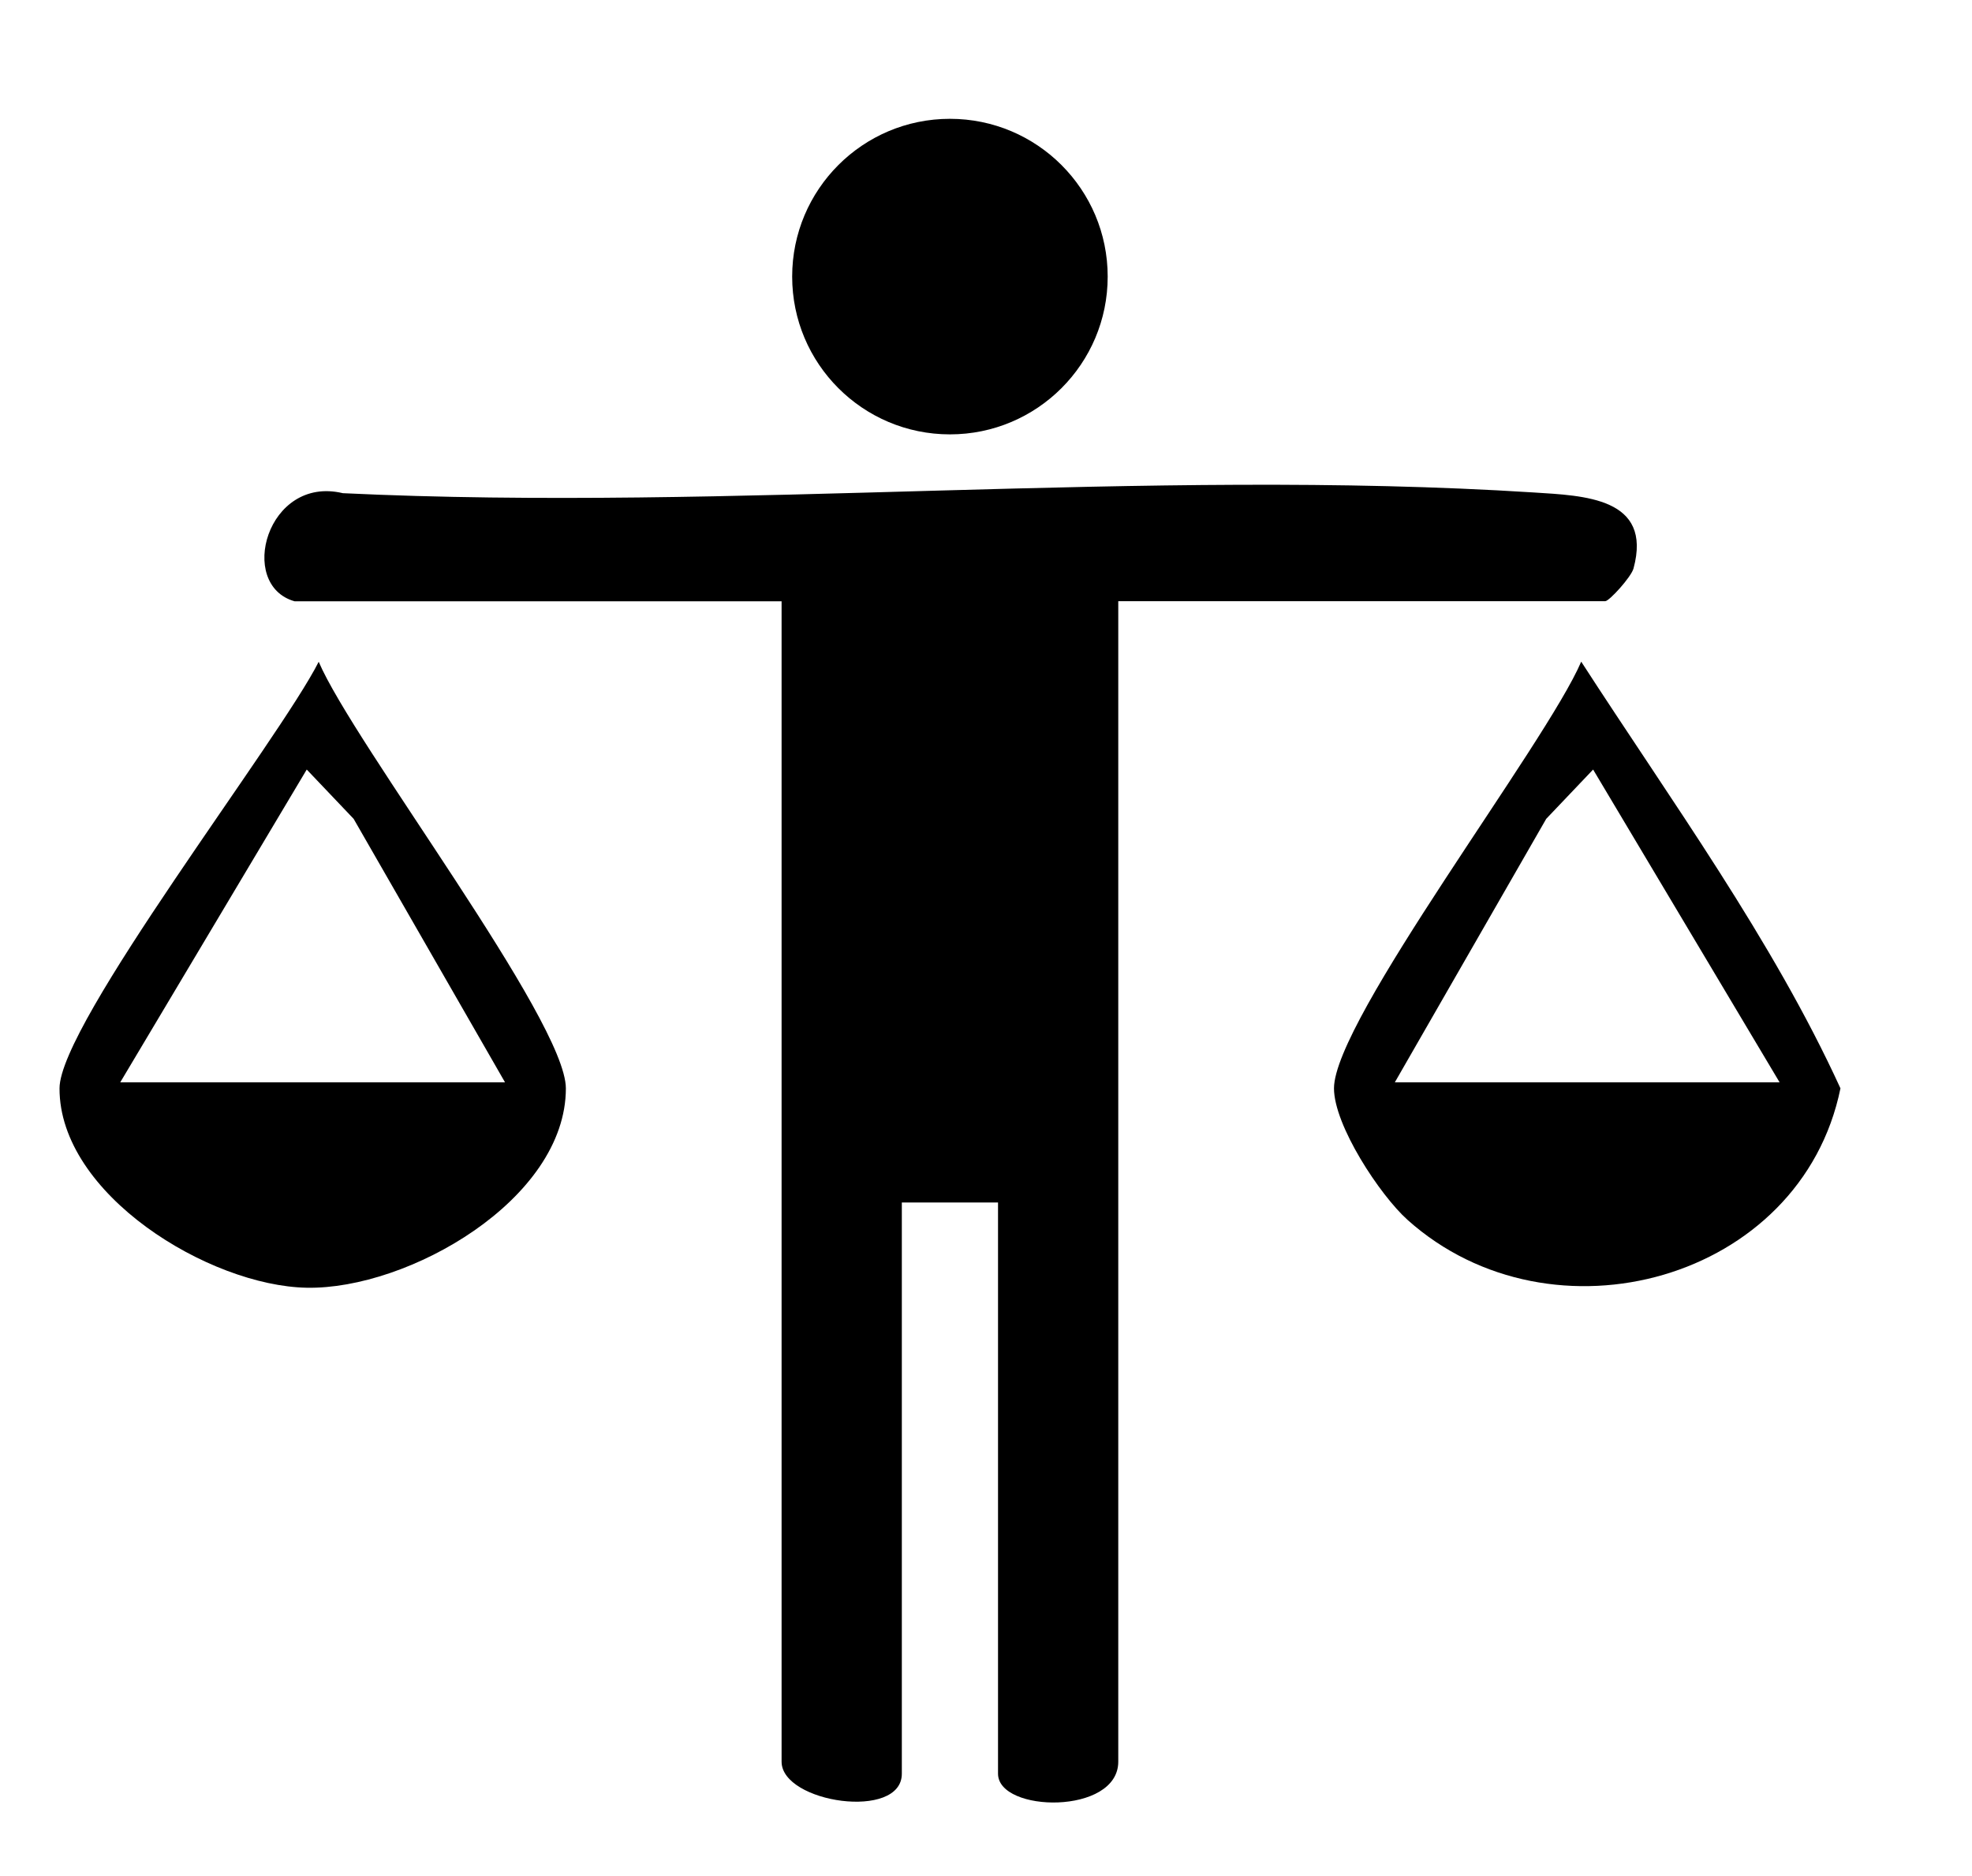
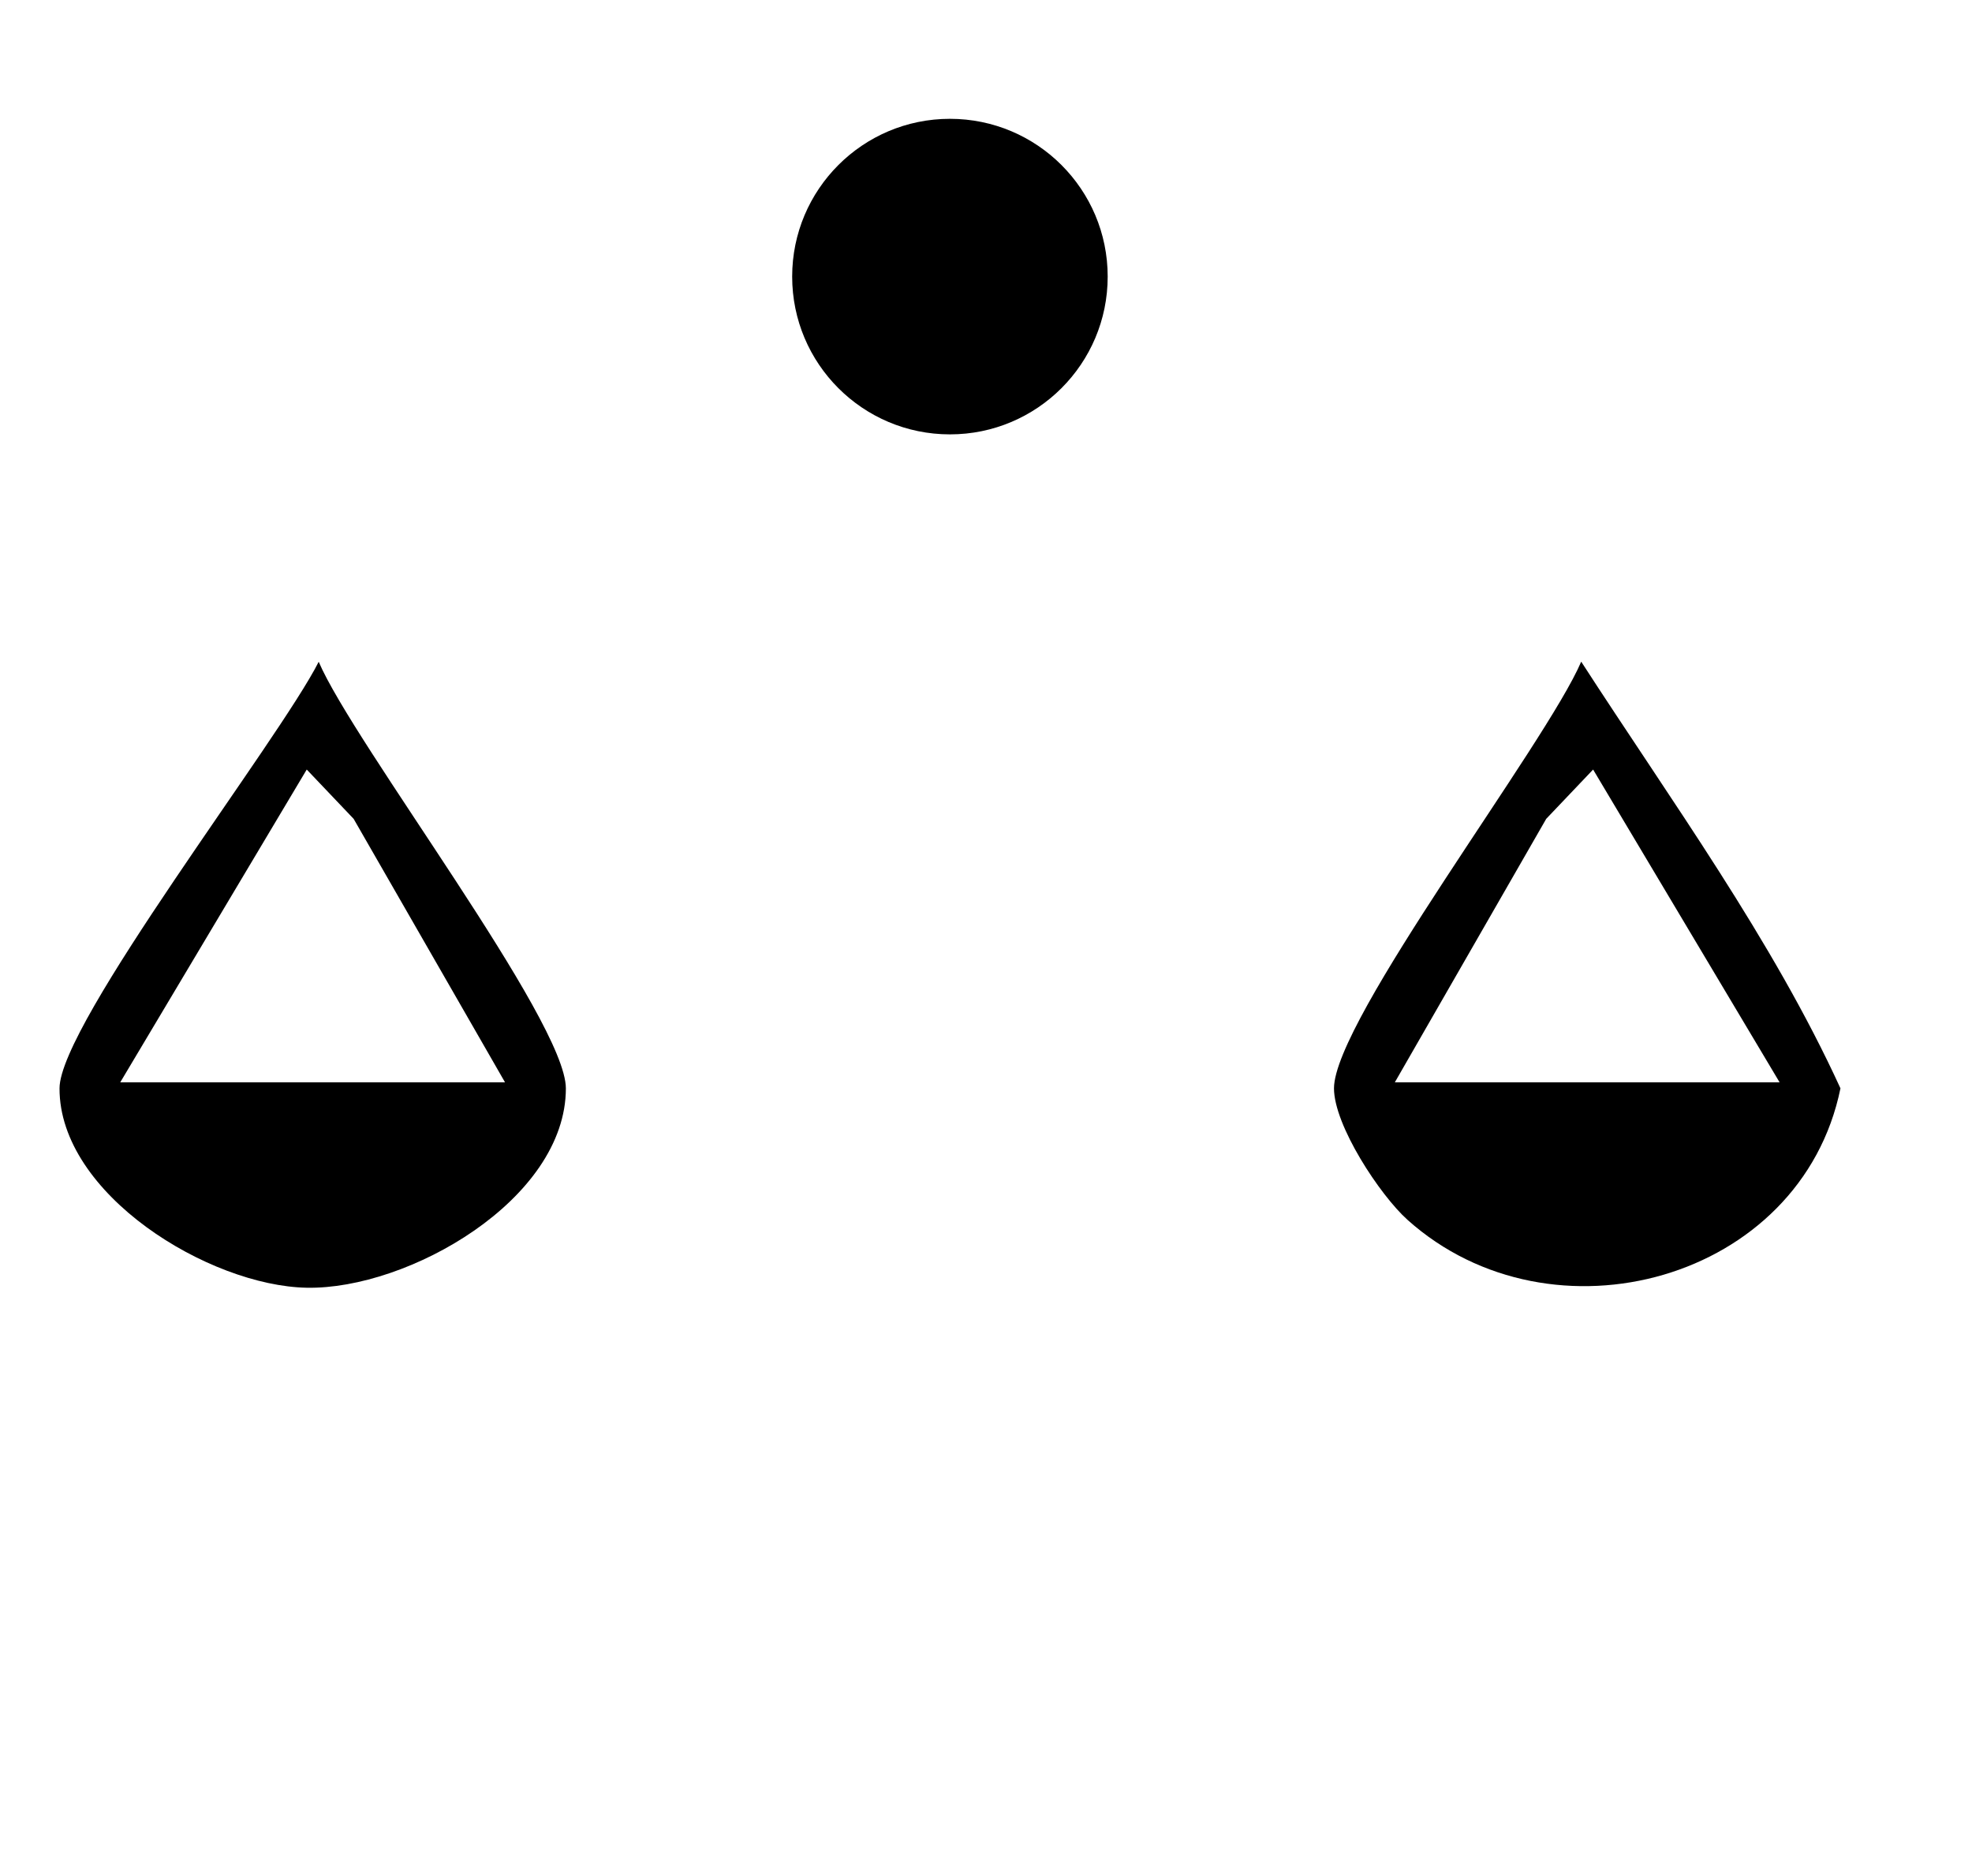
<svg xmlns="http://www.w3.org/2000/svg" id="Ebene_1" viewBox="0 0 164 156">
-   <path d="M24.5,50c-4.81-1.36-2.3-10.5,4.01-8.99,32.44,1.55,66.83-2.11,99.03-.06,4.18.27,9.91.41,8.31,6.32-.19.71-2.02,2.72-2.35,2.72h-40.5v96.5c0,4.45-10,4.25-10,1v-47.5h-8v47.5c0,3.91-10,2.43-10-1V50H24.5Z" />
  <path d="M26.5,55.02c2.91,6.82,20.55,29.81,20.56,35.48,0,9.25-13.11,16.74-21.55,16.58-8.11-.15-20.58-7.76-20.56-16.58,0-5.38,18.26-28.94,21.56-35.48ZM42,90l-12.59-21.91-3.9-4.1-15.51,26.01h32Z" />
  <path d="M131.5,55.02c7.46,11.54,15.9,23.11,21.56,35.48-3.27,16.02-24.01,21.68-36,10.94-2.31-2.07-6.12-7.87-6.12-10.94,0-5.67,17.65-28.66,20.56-35.48ZM116,90h32l-15.51-26.01-3.9,4.1-12.59,21.91Z" />
  <circle cx="79" cy="23" r="13.12" />
</svg>